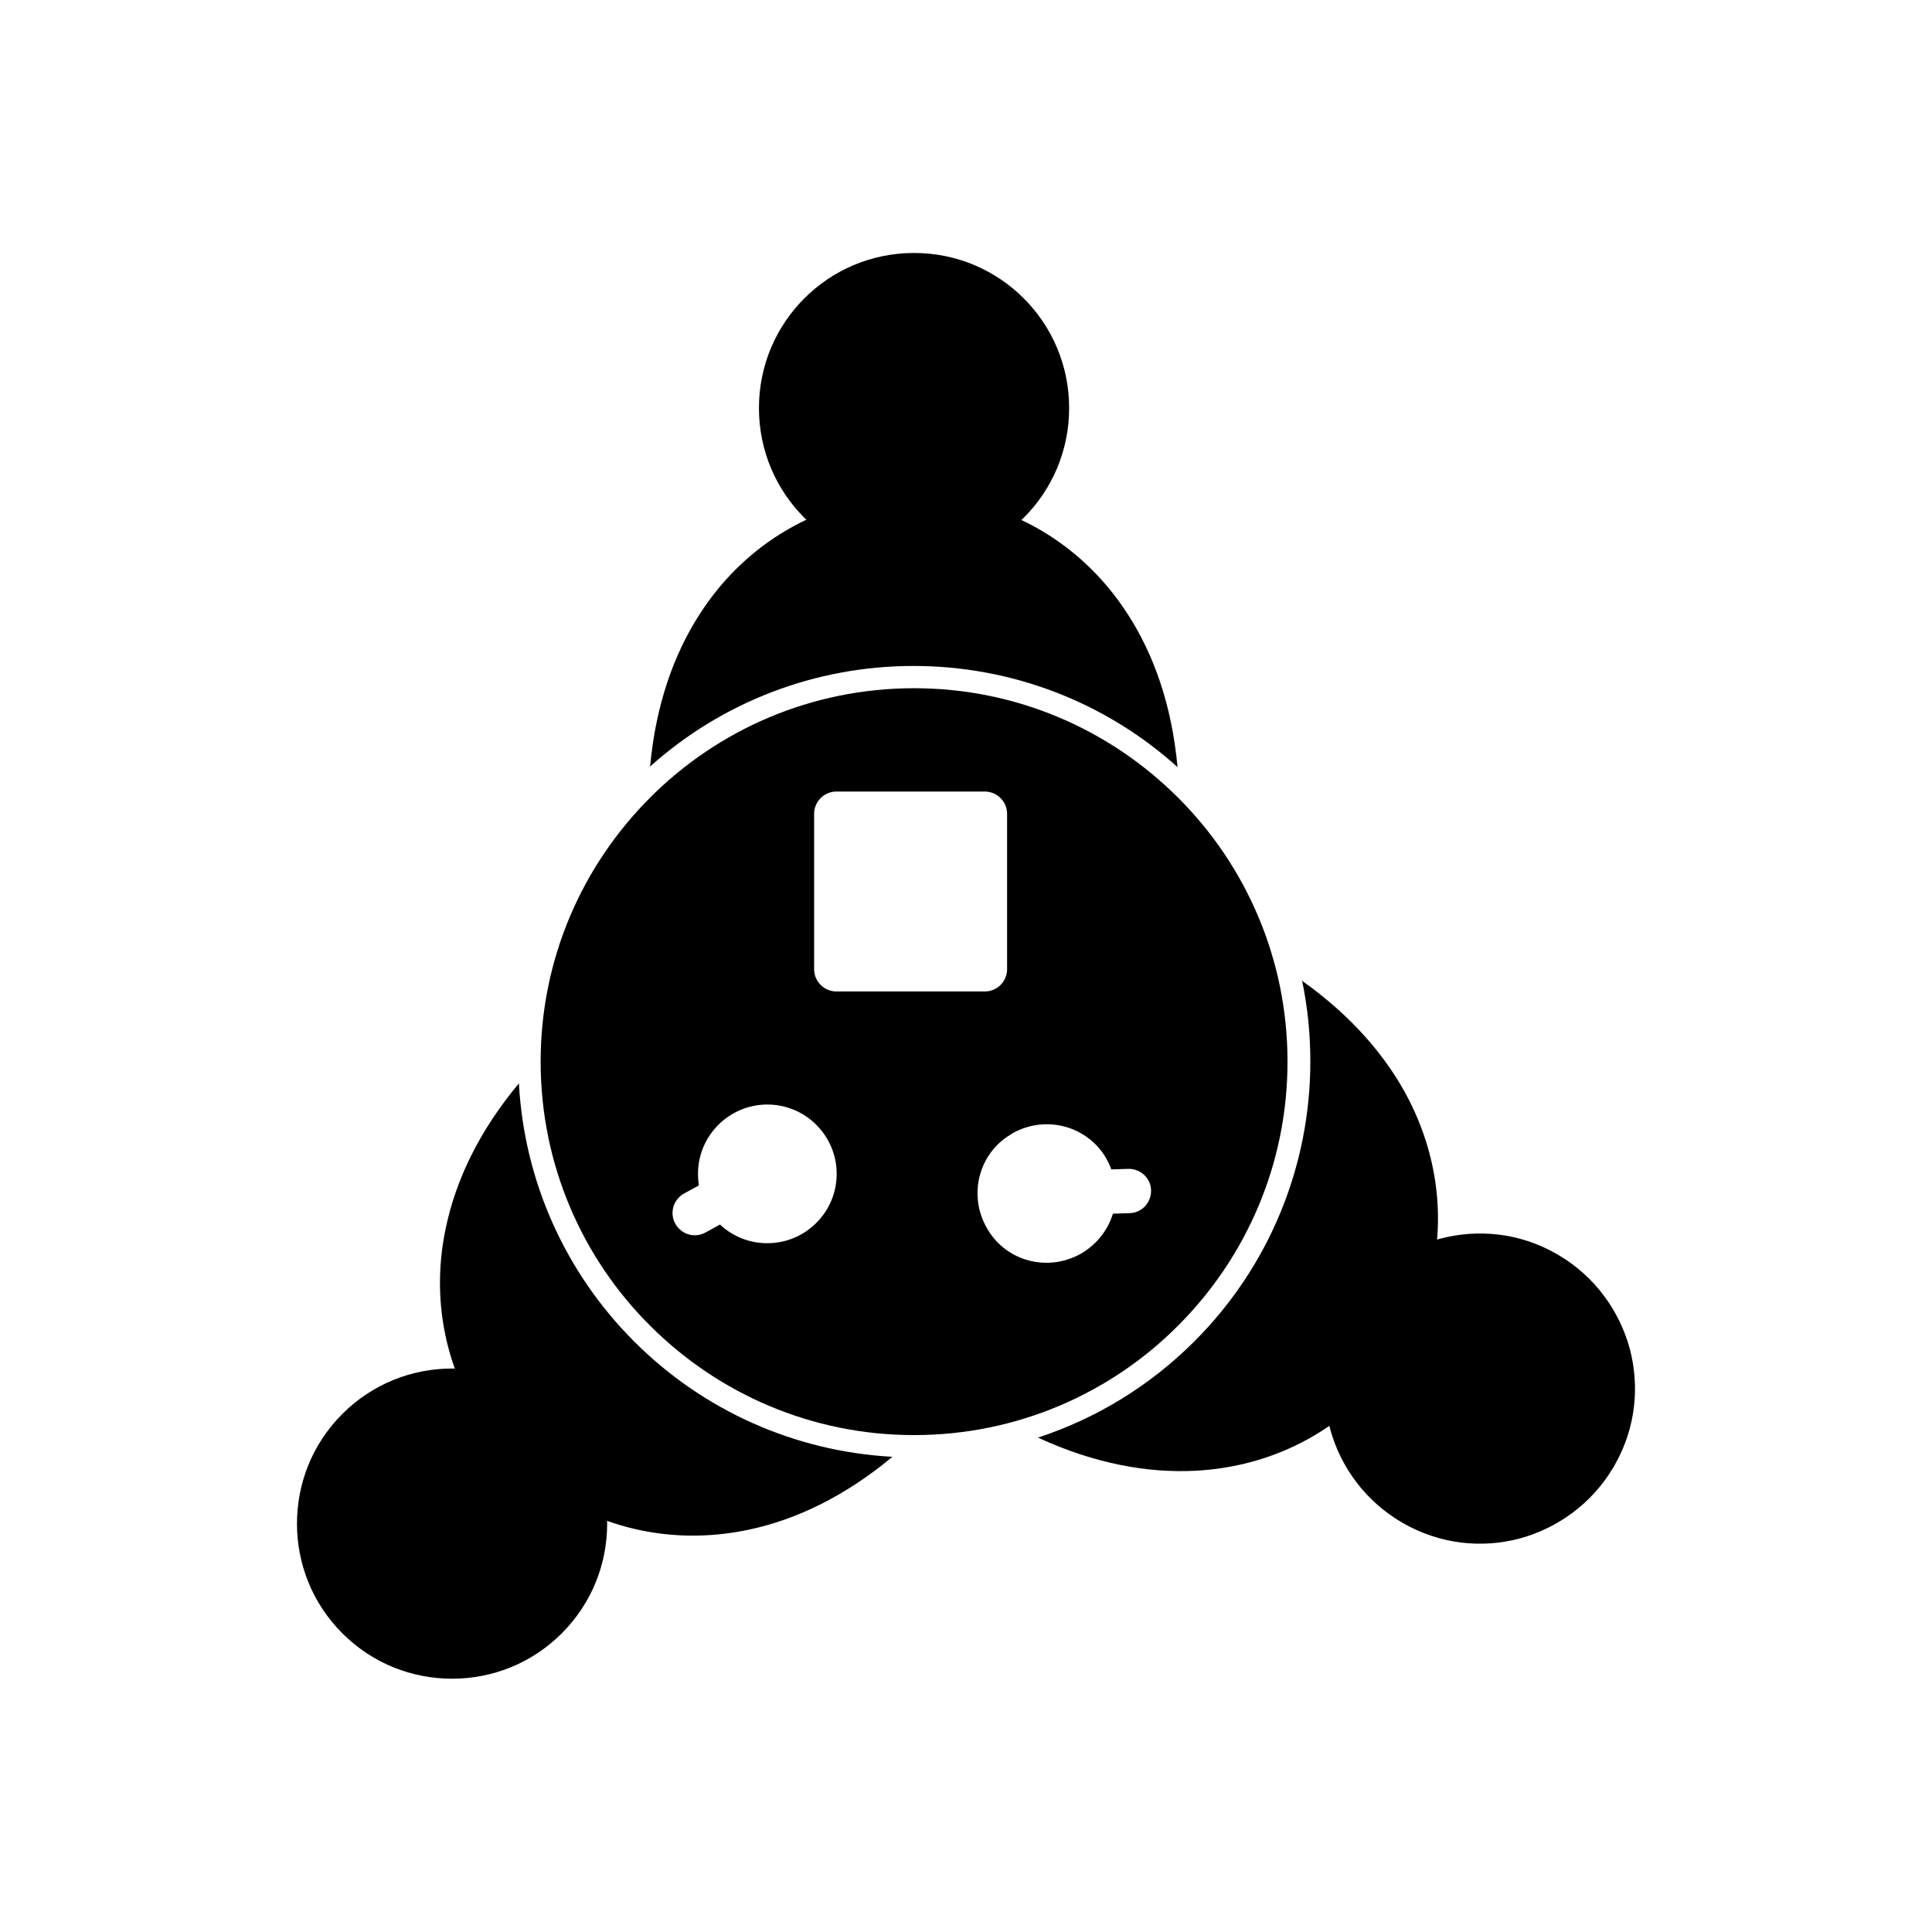
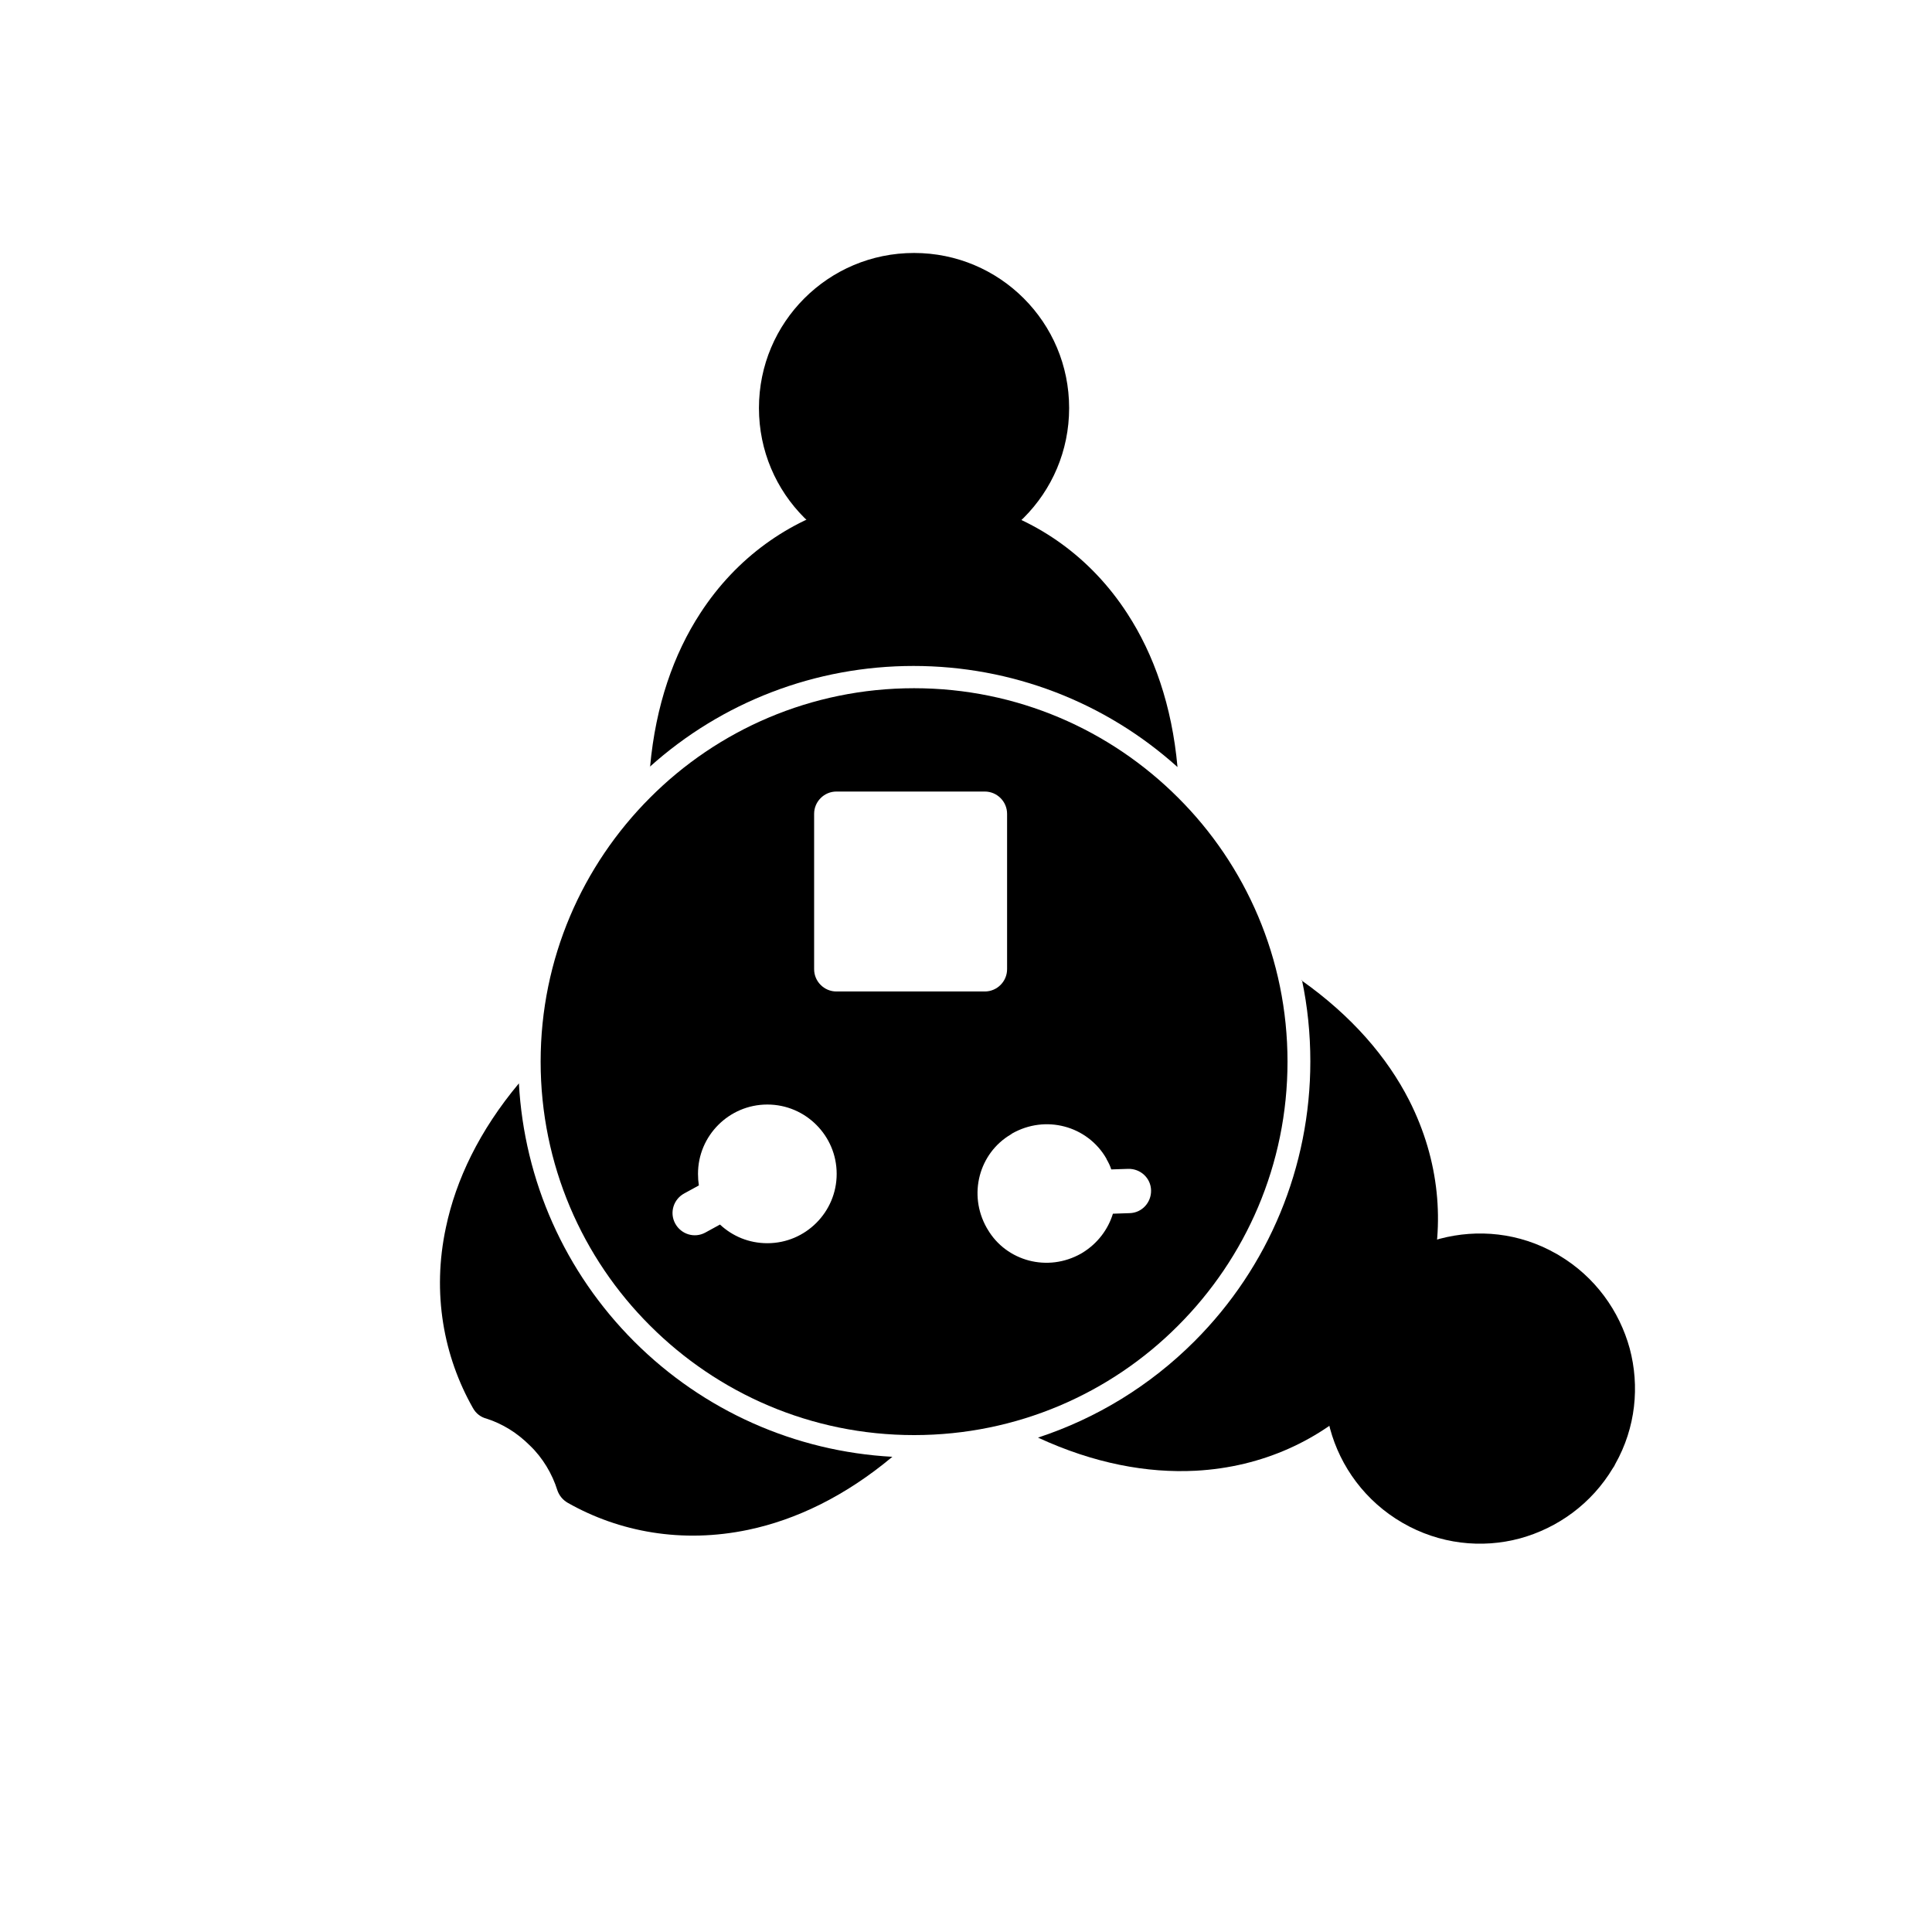
<svg xmlns="http://www.w3.org/2000/svg" fill="#000000" width="800px" height="800px" version="1.1" viewBox="144 144 512 512">
  <g>
    <path d="m386.23 211.04c11.363 0 21.621 4.574 29.074 12.027 7.453 7.453 12.027 17.711 12.027 29.074s-4.574 21.621-12.027 29.074-17.711 12.027-29.074 12.027-21.621-4.574-29.074-12.027-12.027-17.711-12.027-29.074 4.574-21.621 12.027-29.074c7.453-7.453 17.711-12.027 29.074-12.027z" />
    <path d="m571.46 533.02c-5.684 9.52-14.684 15.941-24.648 18.672-10.109 2.731-21.328 1.551-31.141-4.133-9.816-5.684-16.457-14.832-19.188-24.941-2.656-9.961-1.625-20.957 3.836-30.625 0.148-0.297 0.297-0.664 0.516-0.961 5.684-9.594 14.684-16.086 24.723-18.746 10.035-2.656 21.031-1.625 30.773 3.91 0.297 0.148 0.664 0.367 0.887 0.516 9.52 5.684 15.941 14.684 18.672 24.648 2.656 9.961 1.625 20.957-3.836 30.625-0.148 0.367-0.367 0.738-0.59 1.031z" />
-     <path d="m234.73 576.85c-8.043-8.043-12.027-18.523-12.027-29.074 0-10.555 3.984-21.031 12.027-29.074s18.523-12.027 29.074-12.027c10.555 0 21.031 3.984 29.074 12.027 8.043 8.043 12.027 18.523 12.027 29.074 0 10.555-3.984 21.031-12.027 29.074-8.043 8.043-18.523 12.027-29.074 12.027-10.555 0-21.031-3.984-29.074-12.027z" />
    <path d="m316.28 347.2c1.477-16.309 6.273-29.887 13.285-40.66 9.668-14.906 23.543-24.5 38.594-28.707 1.477-0.516 3.098-0.441 4.574 0.367 2.066 1.031 4.281 1.918 6.492 2.434 2.141 0.516 4.5 0.812 6.938 0.812 2.434 0 4.797-0.297 6.938-0.812 2.289-0.516 4.43-1.402 6.492-2.434 1.254-0.664 2.731-0.887 4.207-0.441 15.203 4.207 29.223 13.801 38.965 28.855 7.012 10.773 11.809 24.352 13.285 40.66-19.188-17.27-43.984-26.789-69.961-26.789-25.977 0-50.773 9.52-69.961 26.789z" />
    <path d="m488.89 403.8c13.355 9.445 22.73 20.367 28.559 31.805 8.117 16.016 9.445 32.914 5.461 48.117-0.367 1.402-1.254 2.656-2.508 3.469-1.918 1.254-3.691 2.731-5.312 4.43-1.551 1.625-3.027 3.543-4.207 5.609-1.18 2.066-2.066 4.207-2.731 6.422-0.664 2.215-1.031 4.5-1.105 6.789-0.074 1.477-0.664 2.879-1.77 3.984-11.219 11.07-26.492 18.375-44.426 19.336-12.84 0.664-26.938-1.918-41.77-8.781 15.496-5.094 29.668-13.727 41.473-25.535 19.703-19.703 30.699-46.27 30.699-74.164 0-7.305-0.738-14.539-2.215-21.547z" />
    <path d="m380.48 530.07c-12.547 10.48-25.535 16.68-38.152 19.336-17.562 3.691-34.242 0.59-47.895-7.16-1.254-0.738-2.215-1.844-2.731-3.32-0.664-2.141-1.625-4.281-2.879-6.348-1.18-1.918-2.582-3.762-4.356-5.461-1.699-1.699-3.543-3.172-5.461-4.356-1.918-1.18-3.984-2.141-6.051-2.805-1.477-0.367-2.805-1.328-3.617-2.805-7.75-13.652-10.922-30.402-7.16-47.895 2.656-12.621 8.855-25.609 19.336-38.152 1.402 25.754 12.176 50.035 30.551 68.41s42.656 29.148 68.41 30.551z" />
    <path d="m456.2 495.31c17.934-17.934 29.004-42.656 29.004-69.961 0-27.305-11.07-52.102-29.004-69.961-17.934-17.934-42.656-29.004-69.961-29.004s-52.102 11.07-69.961 29.004c-17.934 17.934-29.004 42.656-29.004 69.961 0 27.305 11.07 52.102 29.004 69.961 17.934 17.934 42.656 29.004 69.961 29.004s52.102-11.07 69.961-29.004zm-127-37.195c-0.148-0.961-0.223-1.992-0.223-3.027 0-5.094 2.066-9.668 5.387-12.988 3.32-3.32 7.894-5.387 12.988-5.387s9.668 2.066 12.988 5.387c3.32 3.32 5.387 7.894 5.387 12.988s-2.066 9.668-5.387 12.988c-3.32 3.32-7.894 5.387-12.988 5.387-4.871 0-9.223-1.844-12.547-4.945l-3.91 2.141c-2.879 1.551-6.422 0.441-7.969-2.434-1.551-2.879-0.441-6.422 2.434-7.969l3.91-2.141zm83.02-13.727c4.43-2.508 9.371-3.027 13.875-1.844 4.5 1.18 8.633 4.133 11.145 8.559v0.074c0.516 0.887 0.961 1.77 1.254 2.731l4.5-0.148c3.246-0.074 5.977 2.434 6.051 5.684 0.074 3.246-2.434 5.977-5.684 6.051l-4.43 0.148c-1.254 4.133-4.059 7.894-8.043 10.332l-0.367 0.223c-4.43 2.508-9.371 3.027-13.875 1.844-4.43-1.18-8.414-3.984-10.922-8.266l-0.223-0.367c-2.508-4.43-3.027-9.371-1.844-13.875 1.18-4.43 3.984-8.414 8.266-10.922l0.297-0.223 0.074 0.074zm-52.469-43.539v-41.18c0-3.246 2.656-5.902 5.902-5.902h39.332c3.246 0 5.902 2.656 5.902 5.902v41.18c0 3.246-2.656 5.902-5.902 5.902h-39.332c-3.246 0-5.902-2.656-5.902-5.902z" fill-rule="evenodd" />
  </g>
</svg>